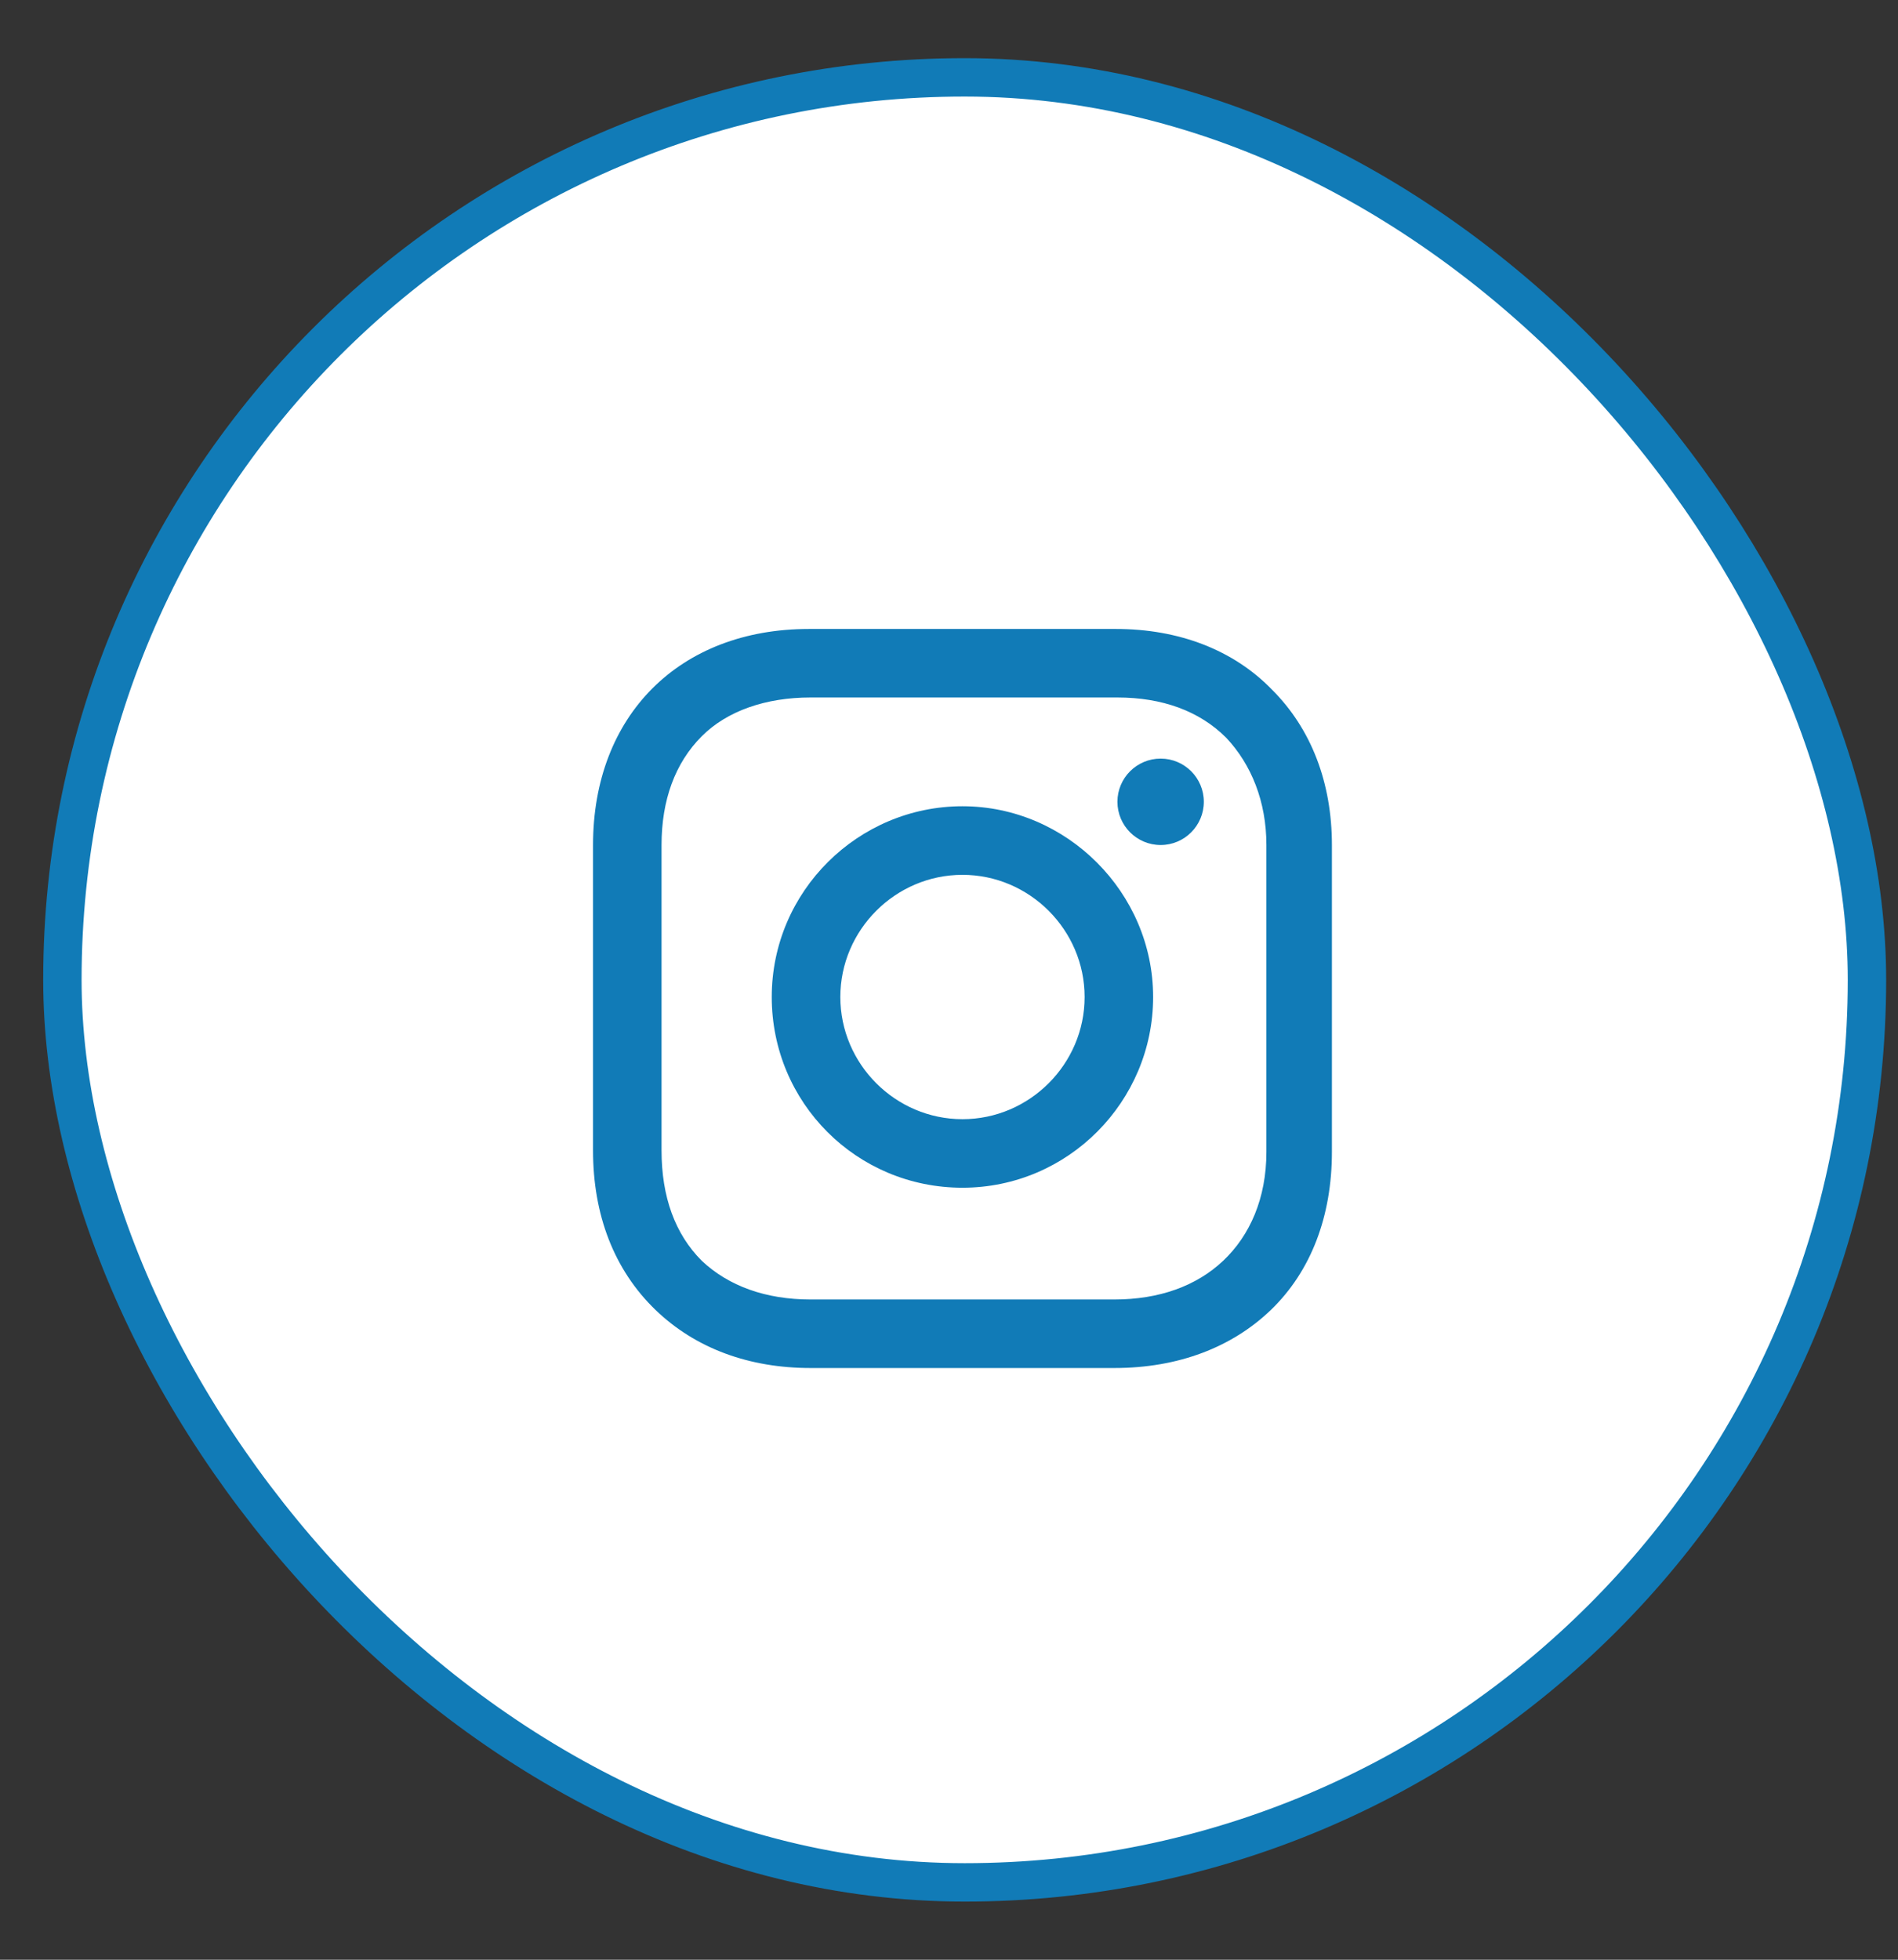
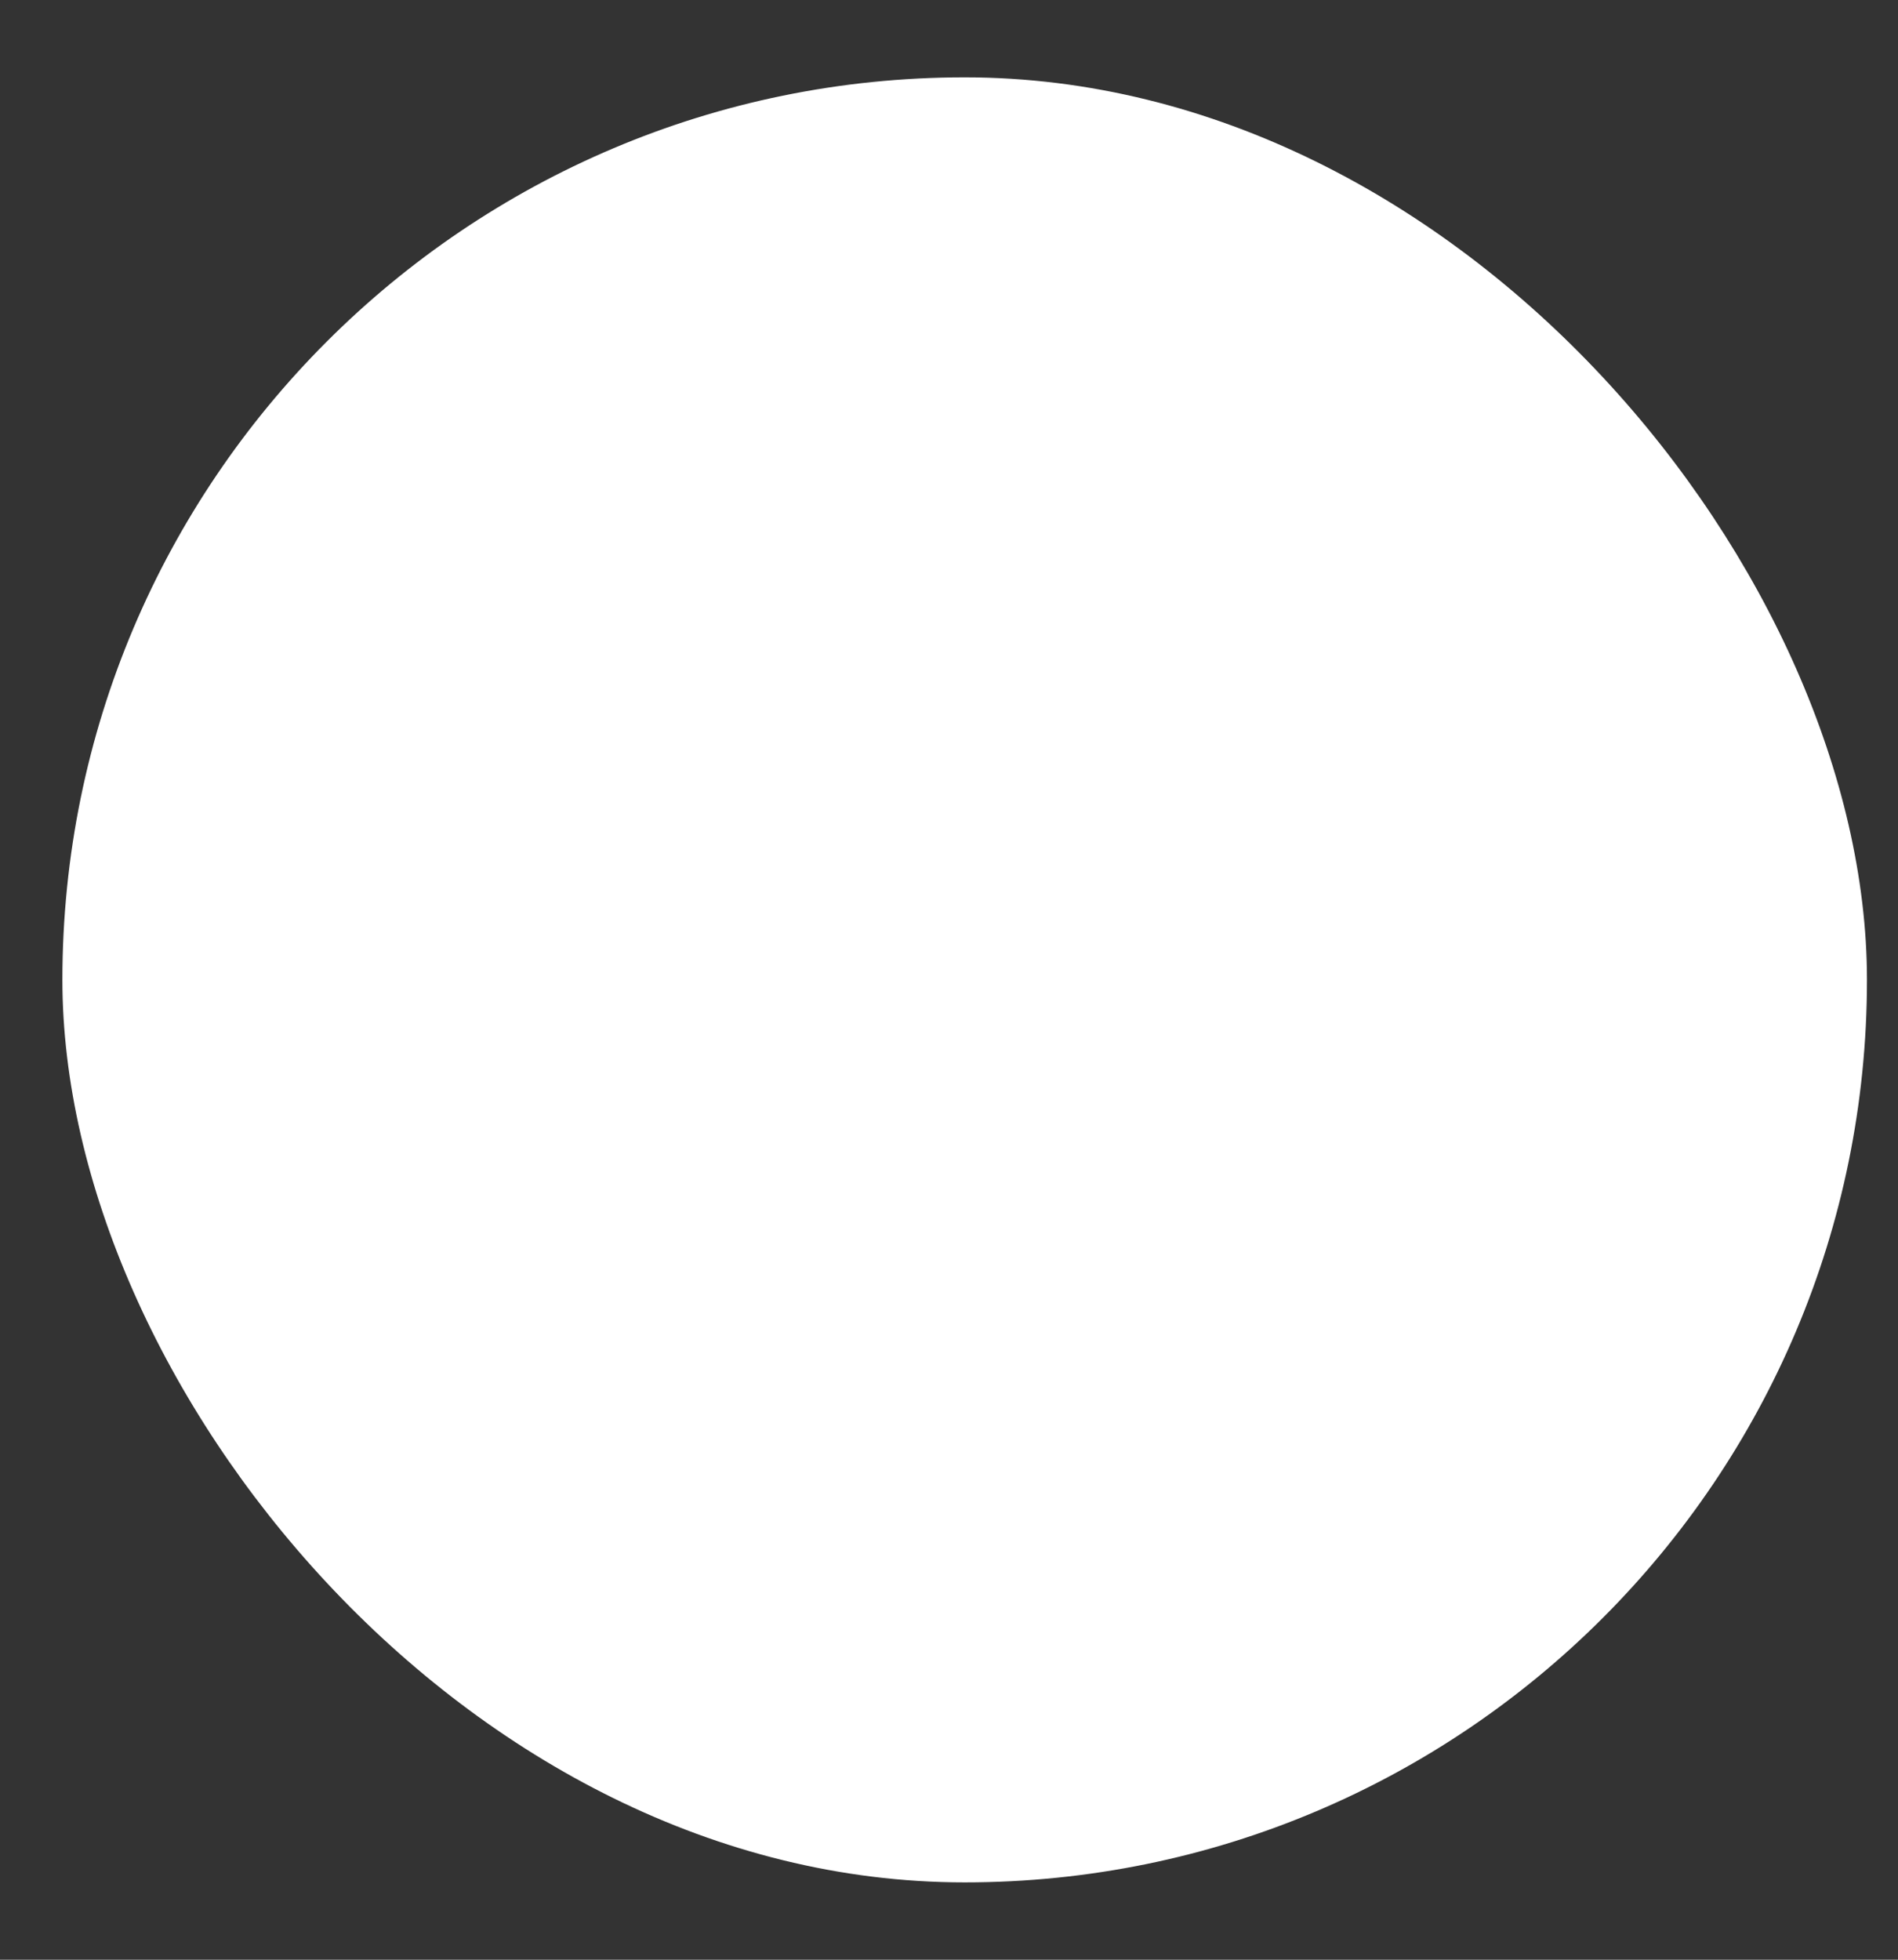
<svg xmlns="http://www.w3.org/2000/svg" width="31" height="32" viewBox="0 0 31 32" fill="none">
  <rect x="0" y="0" width="31" height="32" fill="#333333" stroke="none" />
  <rect x="1.019" y="1.263" width="29.474" height="29.474" rx="14.737" fill="white" />
-   <rect x="1.019" y="1.263" width="29.474" height="29.474" rx="14.737" stroke="#117bb7" stroke-width="0.627" />
  <g clip-path="url(#clip0_474_134)">
-     <path d="M15.72 13.165C14.017 13.165 12.605 14.552 12.605 16.28C12.605 18.007 13.992 19.394 15.72 19.394C17.448 19.394 18.834 17.983 18.834 16.28C18.834 14.577 17.423 13.165 15.72 13.165ZM15.72 18.275C14.625 18.275 13.725 17.375 13.725 16.28C13.725 15.185 14.625 14.285 15.72 14.285C16.815 14.285 17.715 15.185 17.715 16.28C17.715 17.375 16.815 18.275 15.72 18.275Z" fill="#117bb7" />
-     <path d="M18.957 13.798C19.346 13.798 19.662 13.482 19.662 13.092C19.662 12.703 19.346 12.387 18.957 12.387C18.567 12.387 18.251 12.703 18.251 13.092C18.251 13.482 18.567 13.798 18.957 13.798Z" fill="#117bb7" />
-     <path d="M20.781 11.267C20.148 10.61 19.248 10.27 18.226 10.27H13.214C11.097 10.27 9.686 11.681 9.686 13.798V18.786C9.686 19.832 10.026 20.733 10.707 21.39C11.364 22.022 12.24 22.338 13.238 22.338H18.202C19.248 22.338 20.124 21.998 20.757 21.39C21.414 20.757 21.754 19.857 21.754 18.81V13.798C21.754 12.776 21.414 11.9 20.781 11.267ZM20.684 18.81C20.684 19.565 20.416 20.173 19.978 20.587C19.54 21 18.932 21.219 18.202 21.219H13.238C12.508 21.219 11.9 21 11.462 20.587C11.024 20.149 10.805 19.54 10.805 18.786V13.798C10.805 13.068 11.024 12.46 11.462 12.022C11.875 11.608 12.508 11.389 13.238 11.389H18.25C18.98 11.389 19.589 11.608 20.027 12.046C20.44 12.484 20.684 13.092 20.684 13.798V18.81Z" fill="#117bb7" />
-   </g>
+     </g>
  <defs>
    <clipPath id="clip0_474_134">
-       <rect width="13.796" height="13.796" fill="white" transform="translate(8.857 9.102)" />
-     </clipPath>
+       </clipPath>
  </defs>
</svg>